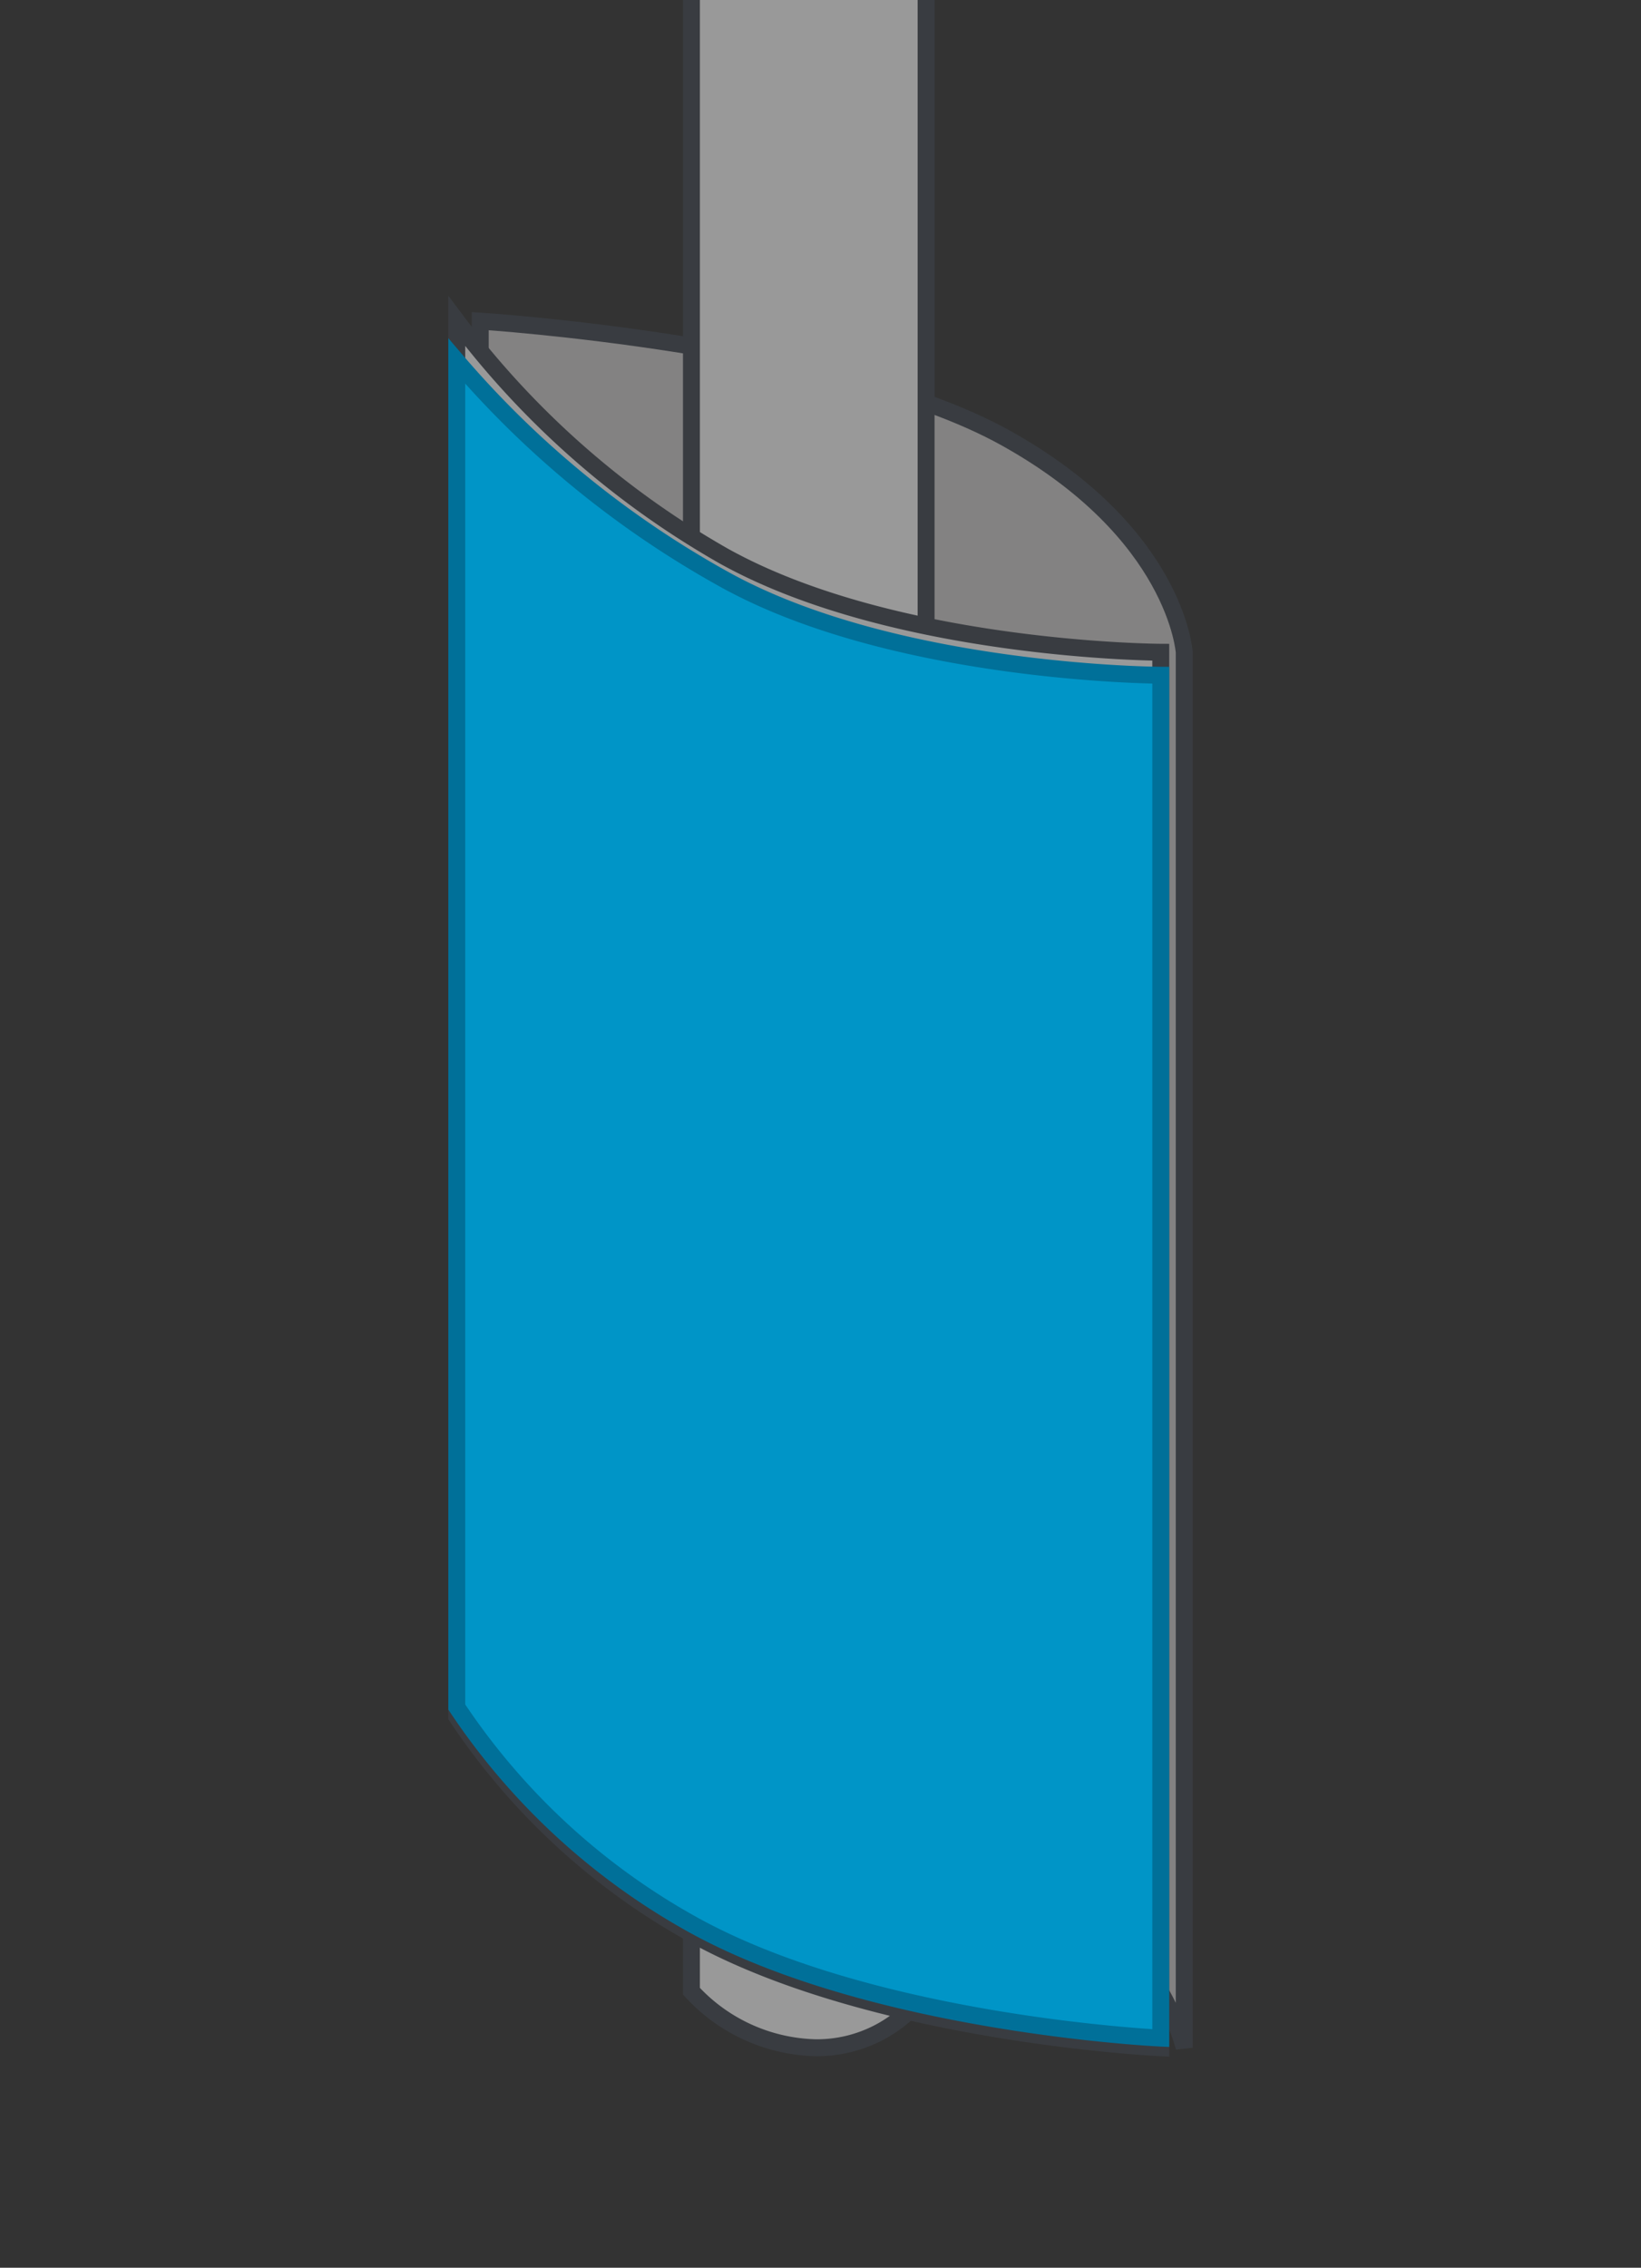
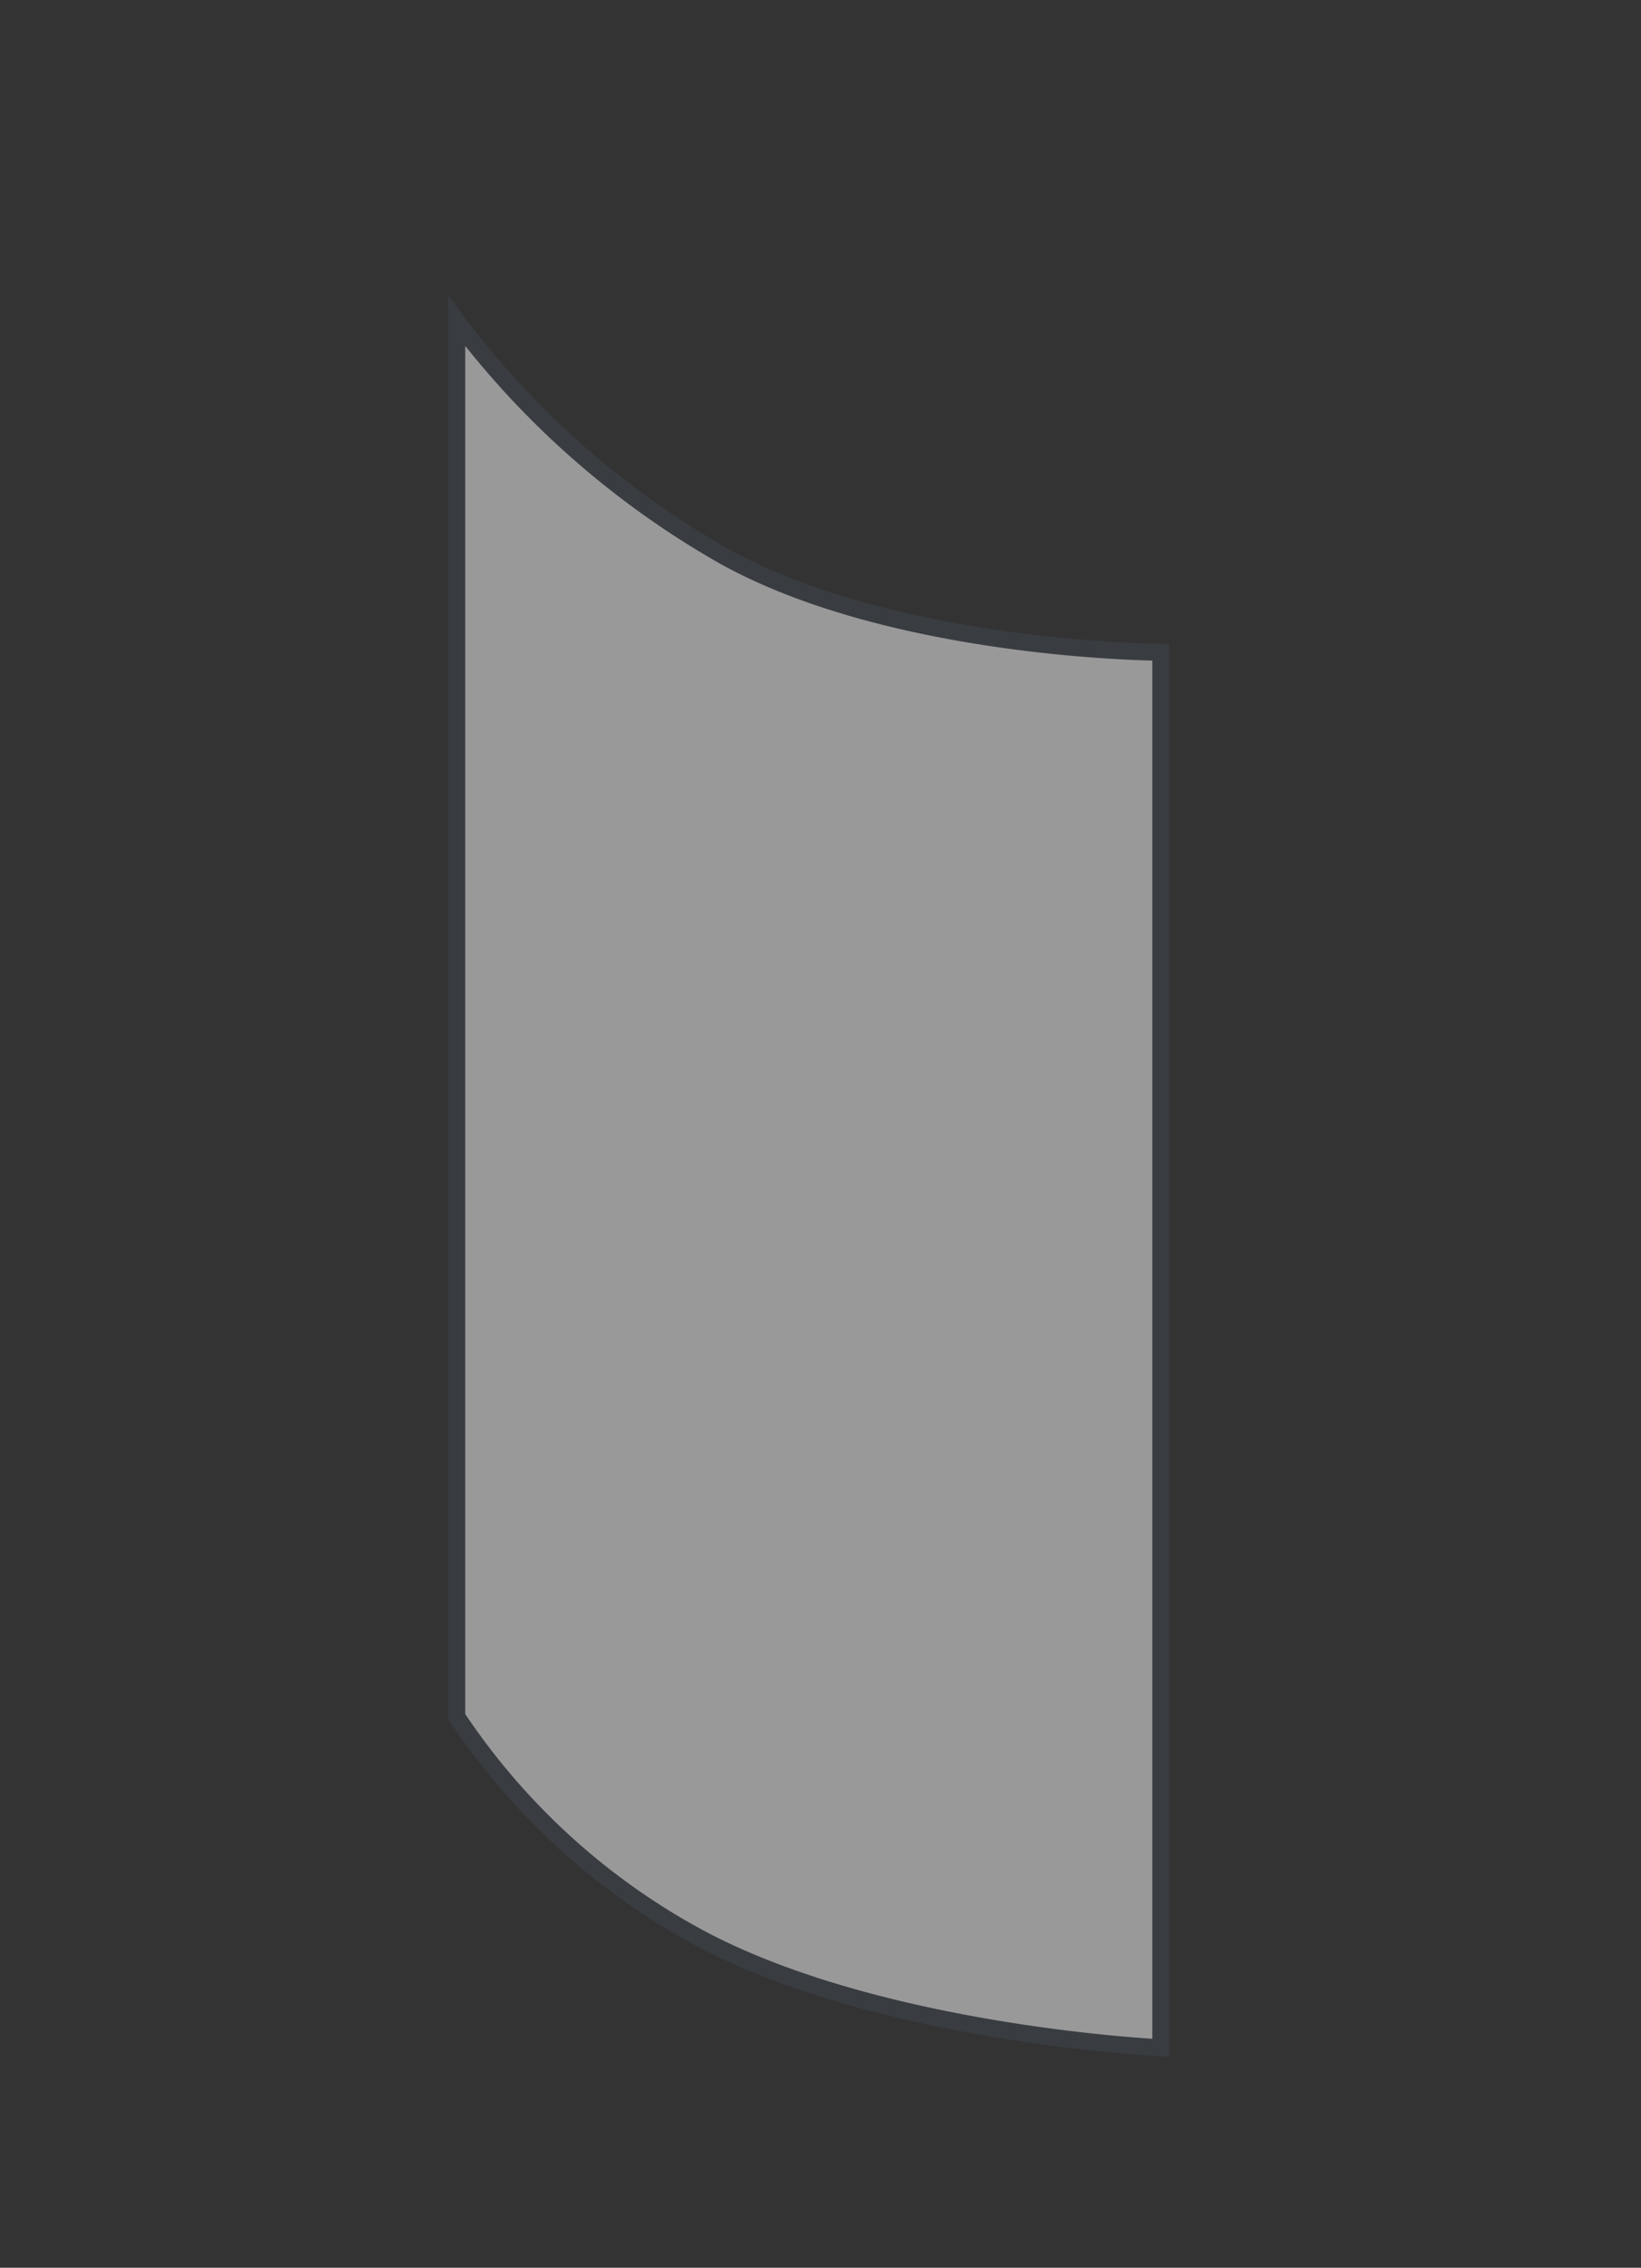
<svg xmlns="http://www.w3.org/2000/svg" id="sandwichborden" width="97" height="134" viewBox="0 0 97 134">
  <rect x="0" y="0" width="97" height="134" fill="#333333" stroke="none" />
  <defs>
    <style>
      .cls-1 {
        opacity: 0.5;
      }

      .cls-2 {
        fill: #d4d1d1;
      }

      .cls-2, .cls-3 {
        stroke: #3f4650;
      }

      .cls-2, .cls-3, .cls-4 {
        stroke-width: 1px;
        fill-rule: evenodd;
      }

      .cls-3 {
        fill: #fff;
      }

      .cls-4 {
        fill: #0095c7;
        stroke: #007099;
      }
    </style>
  </defs>
  <g id="A0">
    <g id="_50_" data-name="50%" class="cls-1">
-       <path id="Rectangle_11_copy_3" data-name="Rectangle 11 copy 3" class="cls-2" d="M28.387,18.976s21.049,1.339,31.052,6.9C69.548,31.5,70,38.542,70,38.542V121s-1.758-7.772-12.447-13.715c-9.331-5.187-29.166-5.851-29.166-5.851V18.976Z" />
-       <path id="paal" class="cls-3" d="M40.871-5H54.742V117.659A7.9,7.9,0,0,1,48.214,121a10.3,10.3,0,0,1-7.343-3.341V-5Z" />
      <path class="cls-3" d="M27,18.976A51.656,51.656,0,0,0,42.794,32.864c10.109,5.619,25.819,5.678,25.819,5.678V121s-17.016-.784-27.705-6.727A40.074,40.074,0,0,1,27,101.434V18.976Z" />
    </g>
-     <path id="Rectangle_11_copy_12" data-name="Rectangle 11 copy 12" class="cls-4" d="M27,21.337A57.437,57.437,0,0,0,42.794,34.226C52.9,39.845,68.613,39.9,68.613,39.9v80.53s-17.016-.785-27.705-6.727A40.071,40.071,0,0,1,27,100.867V21.337Z" />
  </g>
</svg>